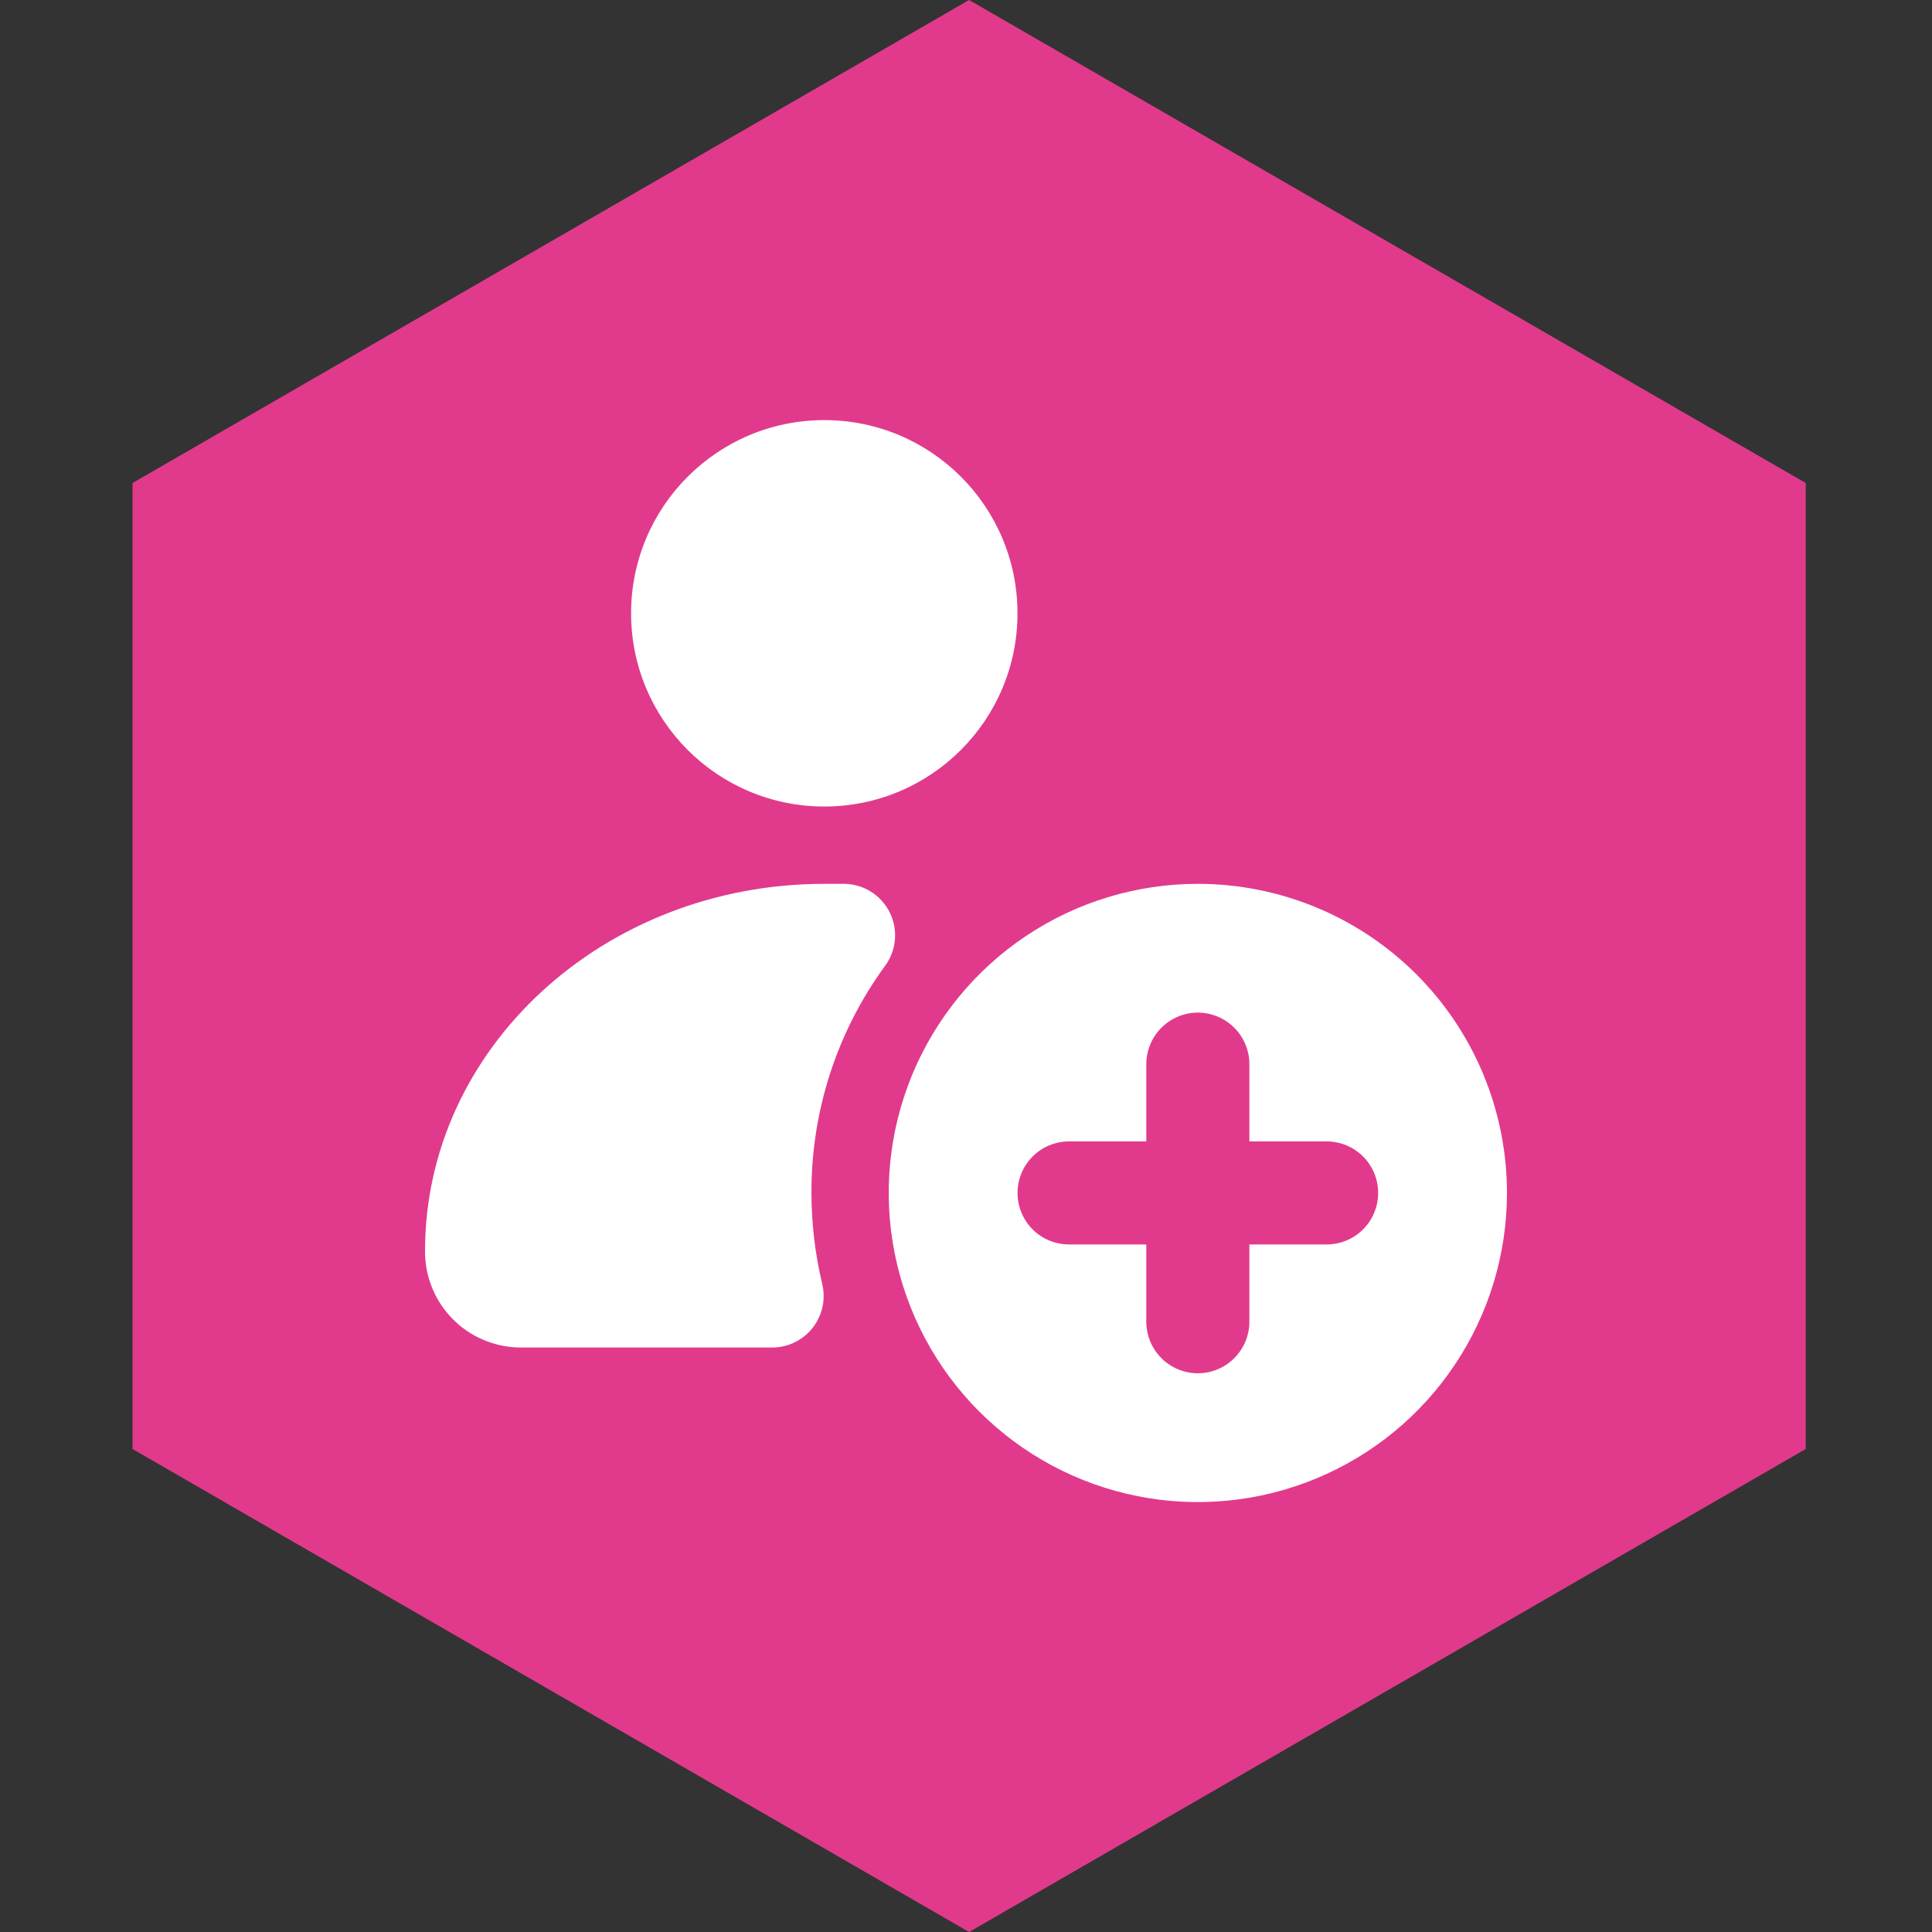
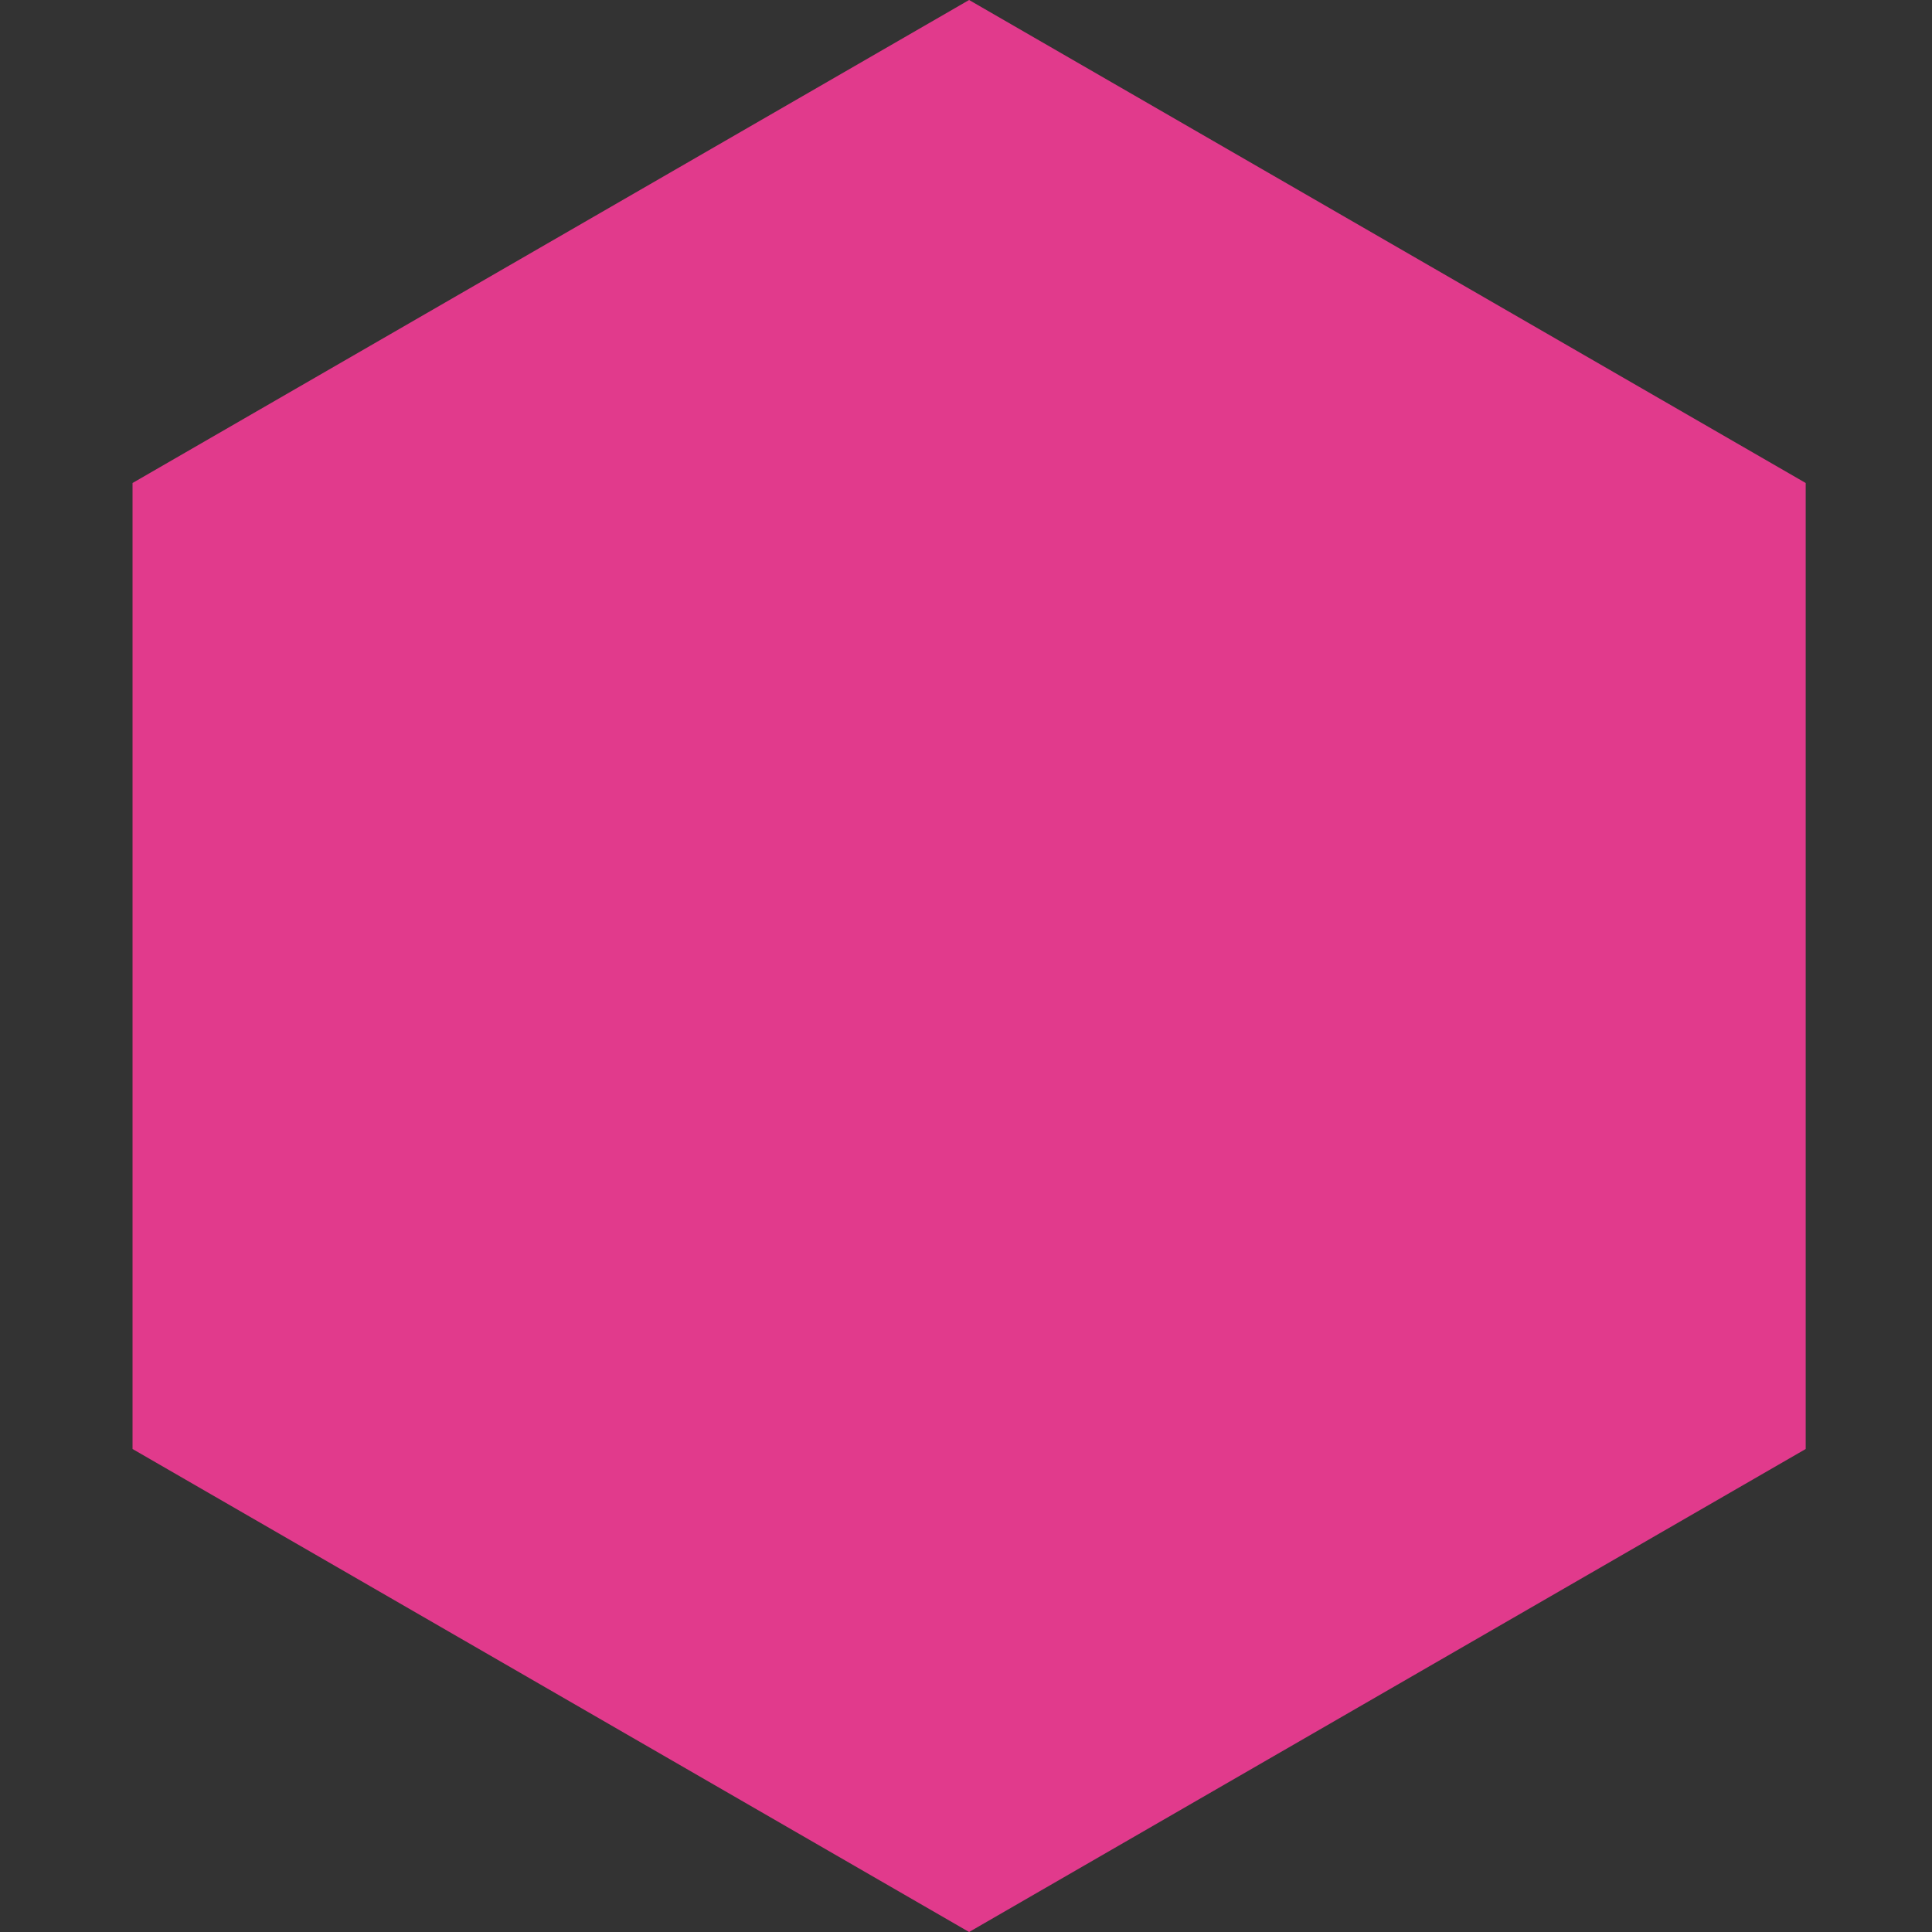
<svg xmlns="http://www.w3.org/2000/svg" width="40" height="40" viewBox="0 0 40 40" fill="none">
  <rect x="0" y="0" width="40" height="40" fill="#333333" stroke="none" />
  <path d="M20.064 0L37.385 10V30L20.064 40L2.744 30V10L20.064 0Z" fill="#E13A8C" />
  <g clip-path="url(#clip0_3994_32166)">
-     <path d="M17.066 16.698C19.276 16.698 21.066 14.908 21.066 12.698C21.066 10.489 19.276 8.698 17.066 8.698C14.857 8.698 13.066 10.489 13.066 12.698C13.066 14.908 14.857 16.698 17.066 16.698Z" fill="white" />
+     <path d="M17.066 16.698C19.276 16.698 21.066 14.908 21.066 12.698C21.066 10.489 19.276 8.698 17.066 8.698C13.066 14.908 14.857 16.698 17.066 16.698Z" fill="white" />
    <path d="M16.8 24.699C16.801 25.334 16.876 25.968 17.024 26.587C17.061 26.746 17.062 26.911 17.026 27.07C16.989 27.23 16.917 27.378 16.814 27.505C16.71 27.632 16.58 27.733 16.431 27.802C16.283 27.87 16.12 27.903 15.957 27.899H10.768C10.507 27.896 10.25 27.843 10.01 27.741C9.77 27.64 9.552 27.492 9.37 27.306C9.187 27.12 9.043 26.901 8.945 26.659C8.847 26.418 8.798 26.159 8.8 25.899C8.8 21.701 12.501 18.299 17.067 18.299H17.493C17.689 18.304 17.881 18.363 18.045 18.47C18.21 18.576 18.342 18.727 18.427 18.904C18.512 19.081 18.547 19.278 18.527 19.473C18.507 19.668 18.433 19.854 18.314 20.011C17.324 21.372 16.794 23.015 16.8 24.699Z" fill="white" />
    <path d="M24.8 18.299C23.534 18.299 22.297 18.674 21.244 19.377C20.192 20.08 19.372 21.08 18.887 22.249C18.403 23.419 18.276 24.706 18.523 25.947C18.77 27.189 19.379 28.329 20.274 29.224C21.169 30.119 22.31 30.729 23.551 30.976C24.793 31.223 26.08 31.096 27.249 30.611C28.419 30.127 29.418 29.307 30.121 28.254C30.825 27.202 31.2 25.964 31.2 24.699C31.2 23.001 30.526 21.373 29.325 20.173C28.125 18.973 26.497 18.299 24.8 18.299ZM27.467 25.765H25.867V27.365C25.867 27.648 25.754 27.919 25.554 28.119C25.354 28.32 25.083 28.432 24.8 28.432C24.517 28.432 24.246 28.32 24.046 28.119C23.846 27.919 23.733 27.648 23.733 27.365V25.765H22.133C21.85 25.765 21.579 25.653 21.379 25.453C21.179 25.253 21.067 24.982 21.067 24.699C21.067 24.416 21.179 24.144 21.379 23.944C21.579 23.744 21.85 23.632 22.133 23.632H23.733V22.032C23.733 21.749 23.846 21.478 24.046 21.278C24.246 21.078 24.517 20.965 24.8 20.965C25.083 20.965 25.354 21.078 25.554 21.278C25.754 21.478 25.867 21.749 25.867 22.032V23.632H27.467C27.75 23.632 28.021 23.744 28.221 23.944C28.421 24.144 28.533 24.416 28.533 24.699C28.533 24.982 28.421 25.253 28.221 25.453C28.021 25.653 27.75 25.765 27.467 25.765Z" fill="white" />
  </g>
  <defs>
    <clipPath id="clip0_3994_32166">
-       <rect width="22.4" height="22.4" fill="white" transform="translate(8.8 8.698)" />
-     </clipPath>
+       </clipPath>
  </defs>
</svg>